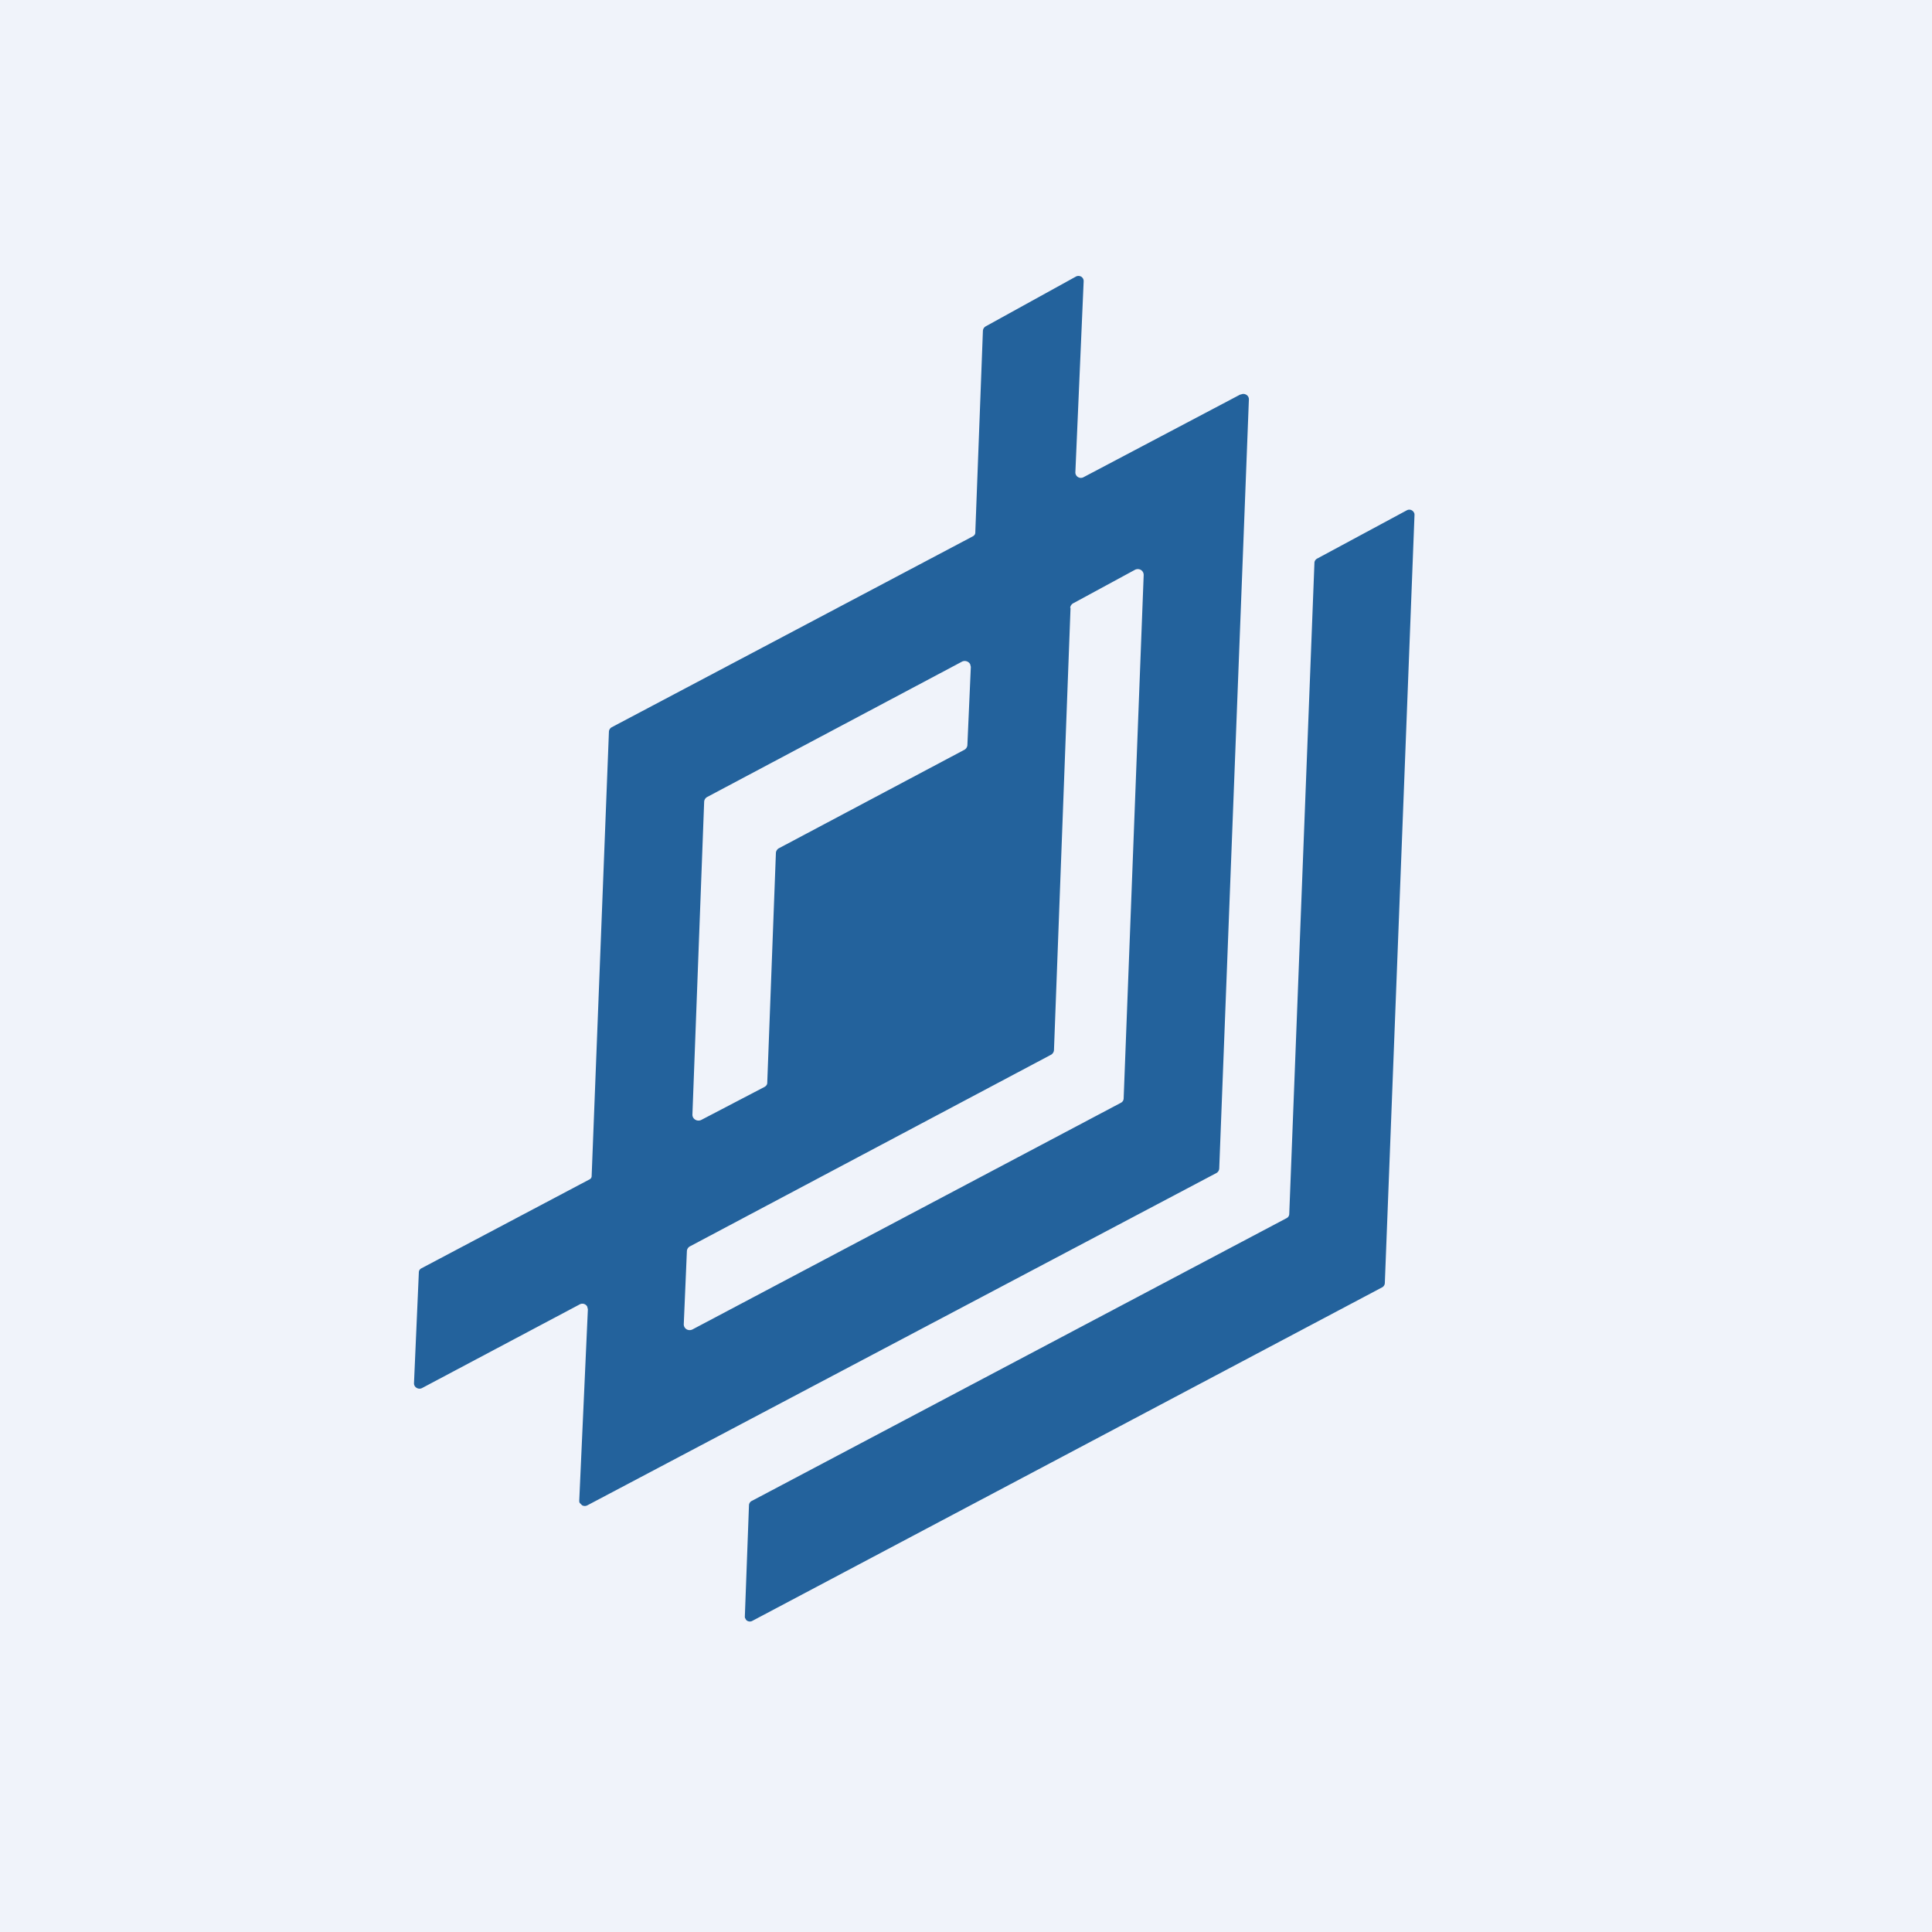
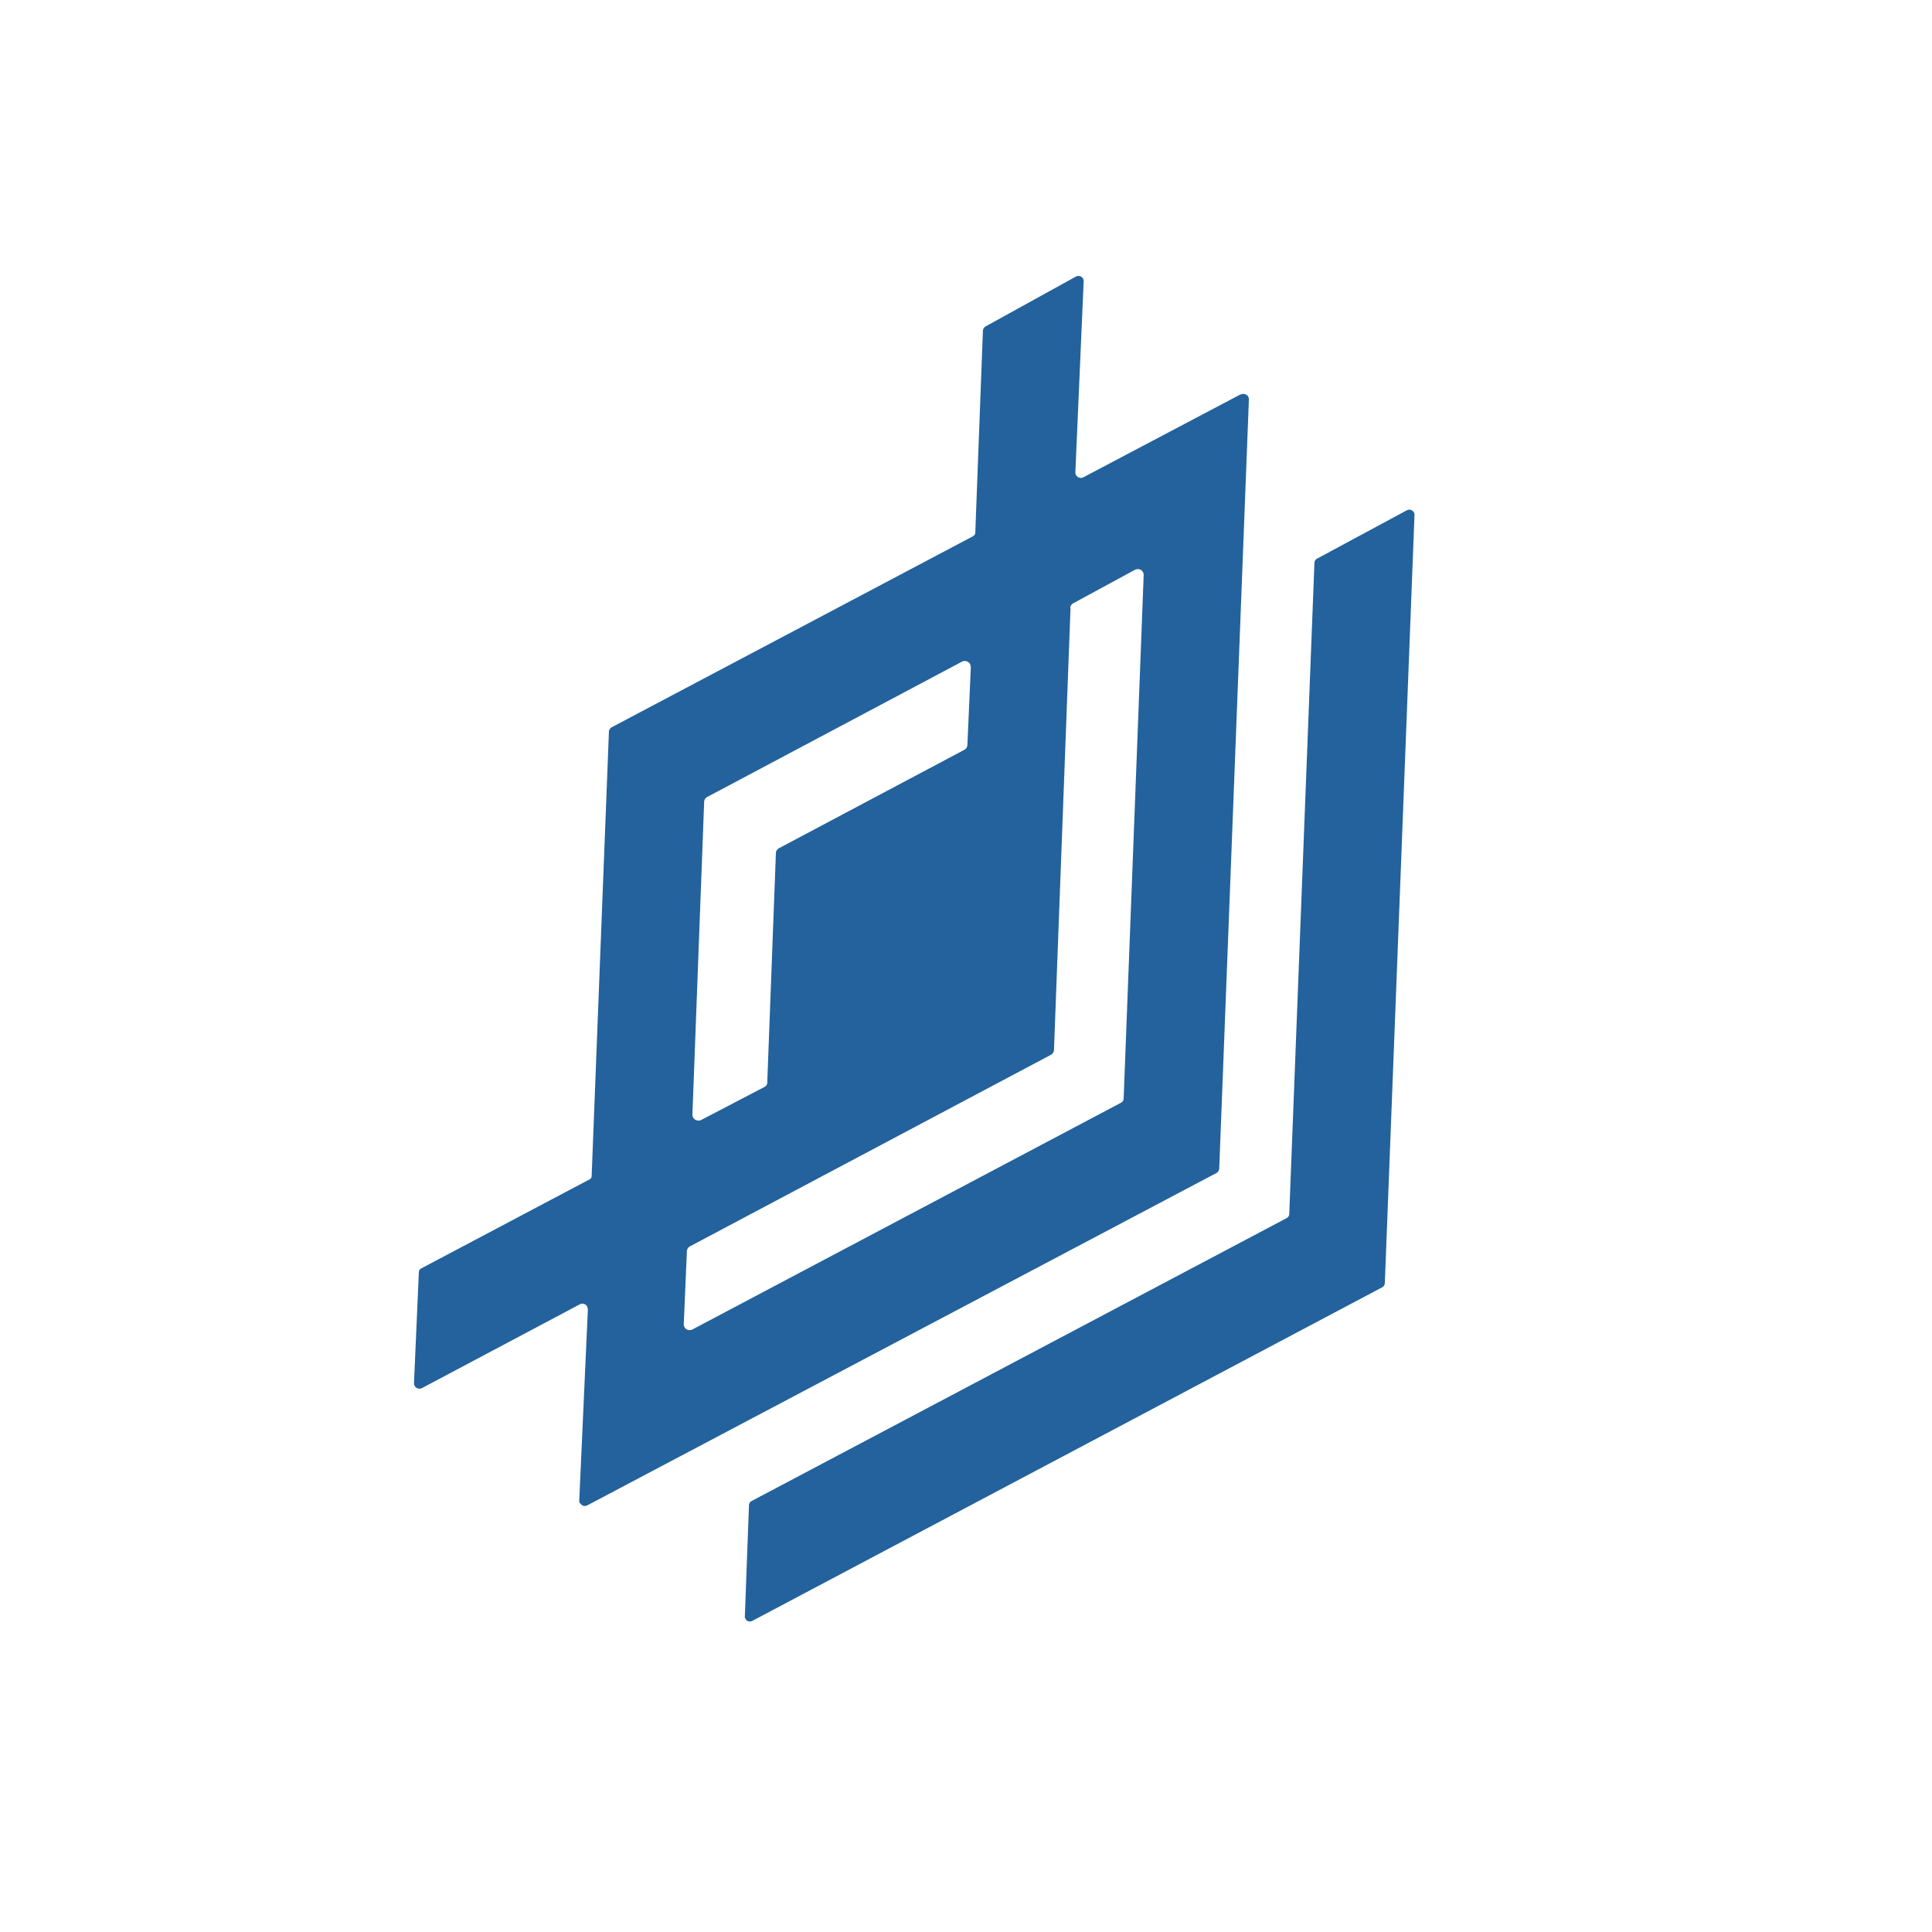
<svg xmlns="http://www.w3.org/2000/svg" width="56" height="56" viewBox="0 0 56 56">
-   <path fill="#F0F3FA" d="M0 0h56v56H0z" />
  <path fill-rule="evenodd" d="m35.96 11.43-4.55 2.4a.16.16 0 0 1-.22-.06.15.15 0 0 1-.02-.08l.24-5.53a.15.15 0 0 0-.07-.14.16.16 0 0 0-.16 0l-2.61 1.44a.16.16 0 0 0-.08.13l-.22 5.83c0 .03 0 .05-.02.08a.16.16 0 0 1-.06.05l-10.46 5.53a.16.16 0 0 0-.06.06.15.15 0 0 0-.02.07l-.5 12.86c0 .03 0 .05-.02.08a.16.16 0 0 1-.07.05l-4.84 2.56a.16.16 0 0 0-.06.05.15.15 0 0 0-.02.08l-.14 3.2a.15.15 0 0 0 .08.14.16.16 0 0 0 .16 0l4.56-2.42a.16.16 0 0 1 .22.06l.02.08-.25 5.54c0 .03 0 .06.02.08l.06.06a.16.16 0 0 0 .16 0L35.26 34a.16.16 0 0 0 .08-.13l.86-22.3a.15.15 0 0 0-.08-.13.16.16 0 0 0-.16 0Zm-4.93 6.19-.48 12.82a.17.17 0 0 1-.1.14l-10.44 5.54a.17.17 0 0 0-.1.14l-.09 2.11a.17.17 0 0 0 .08.16.18.18 0 0 0 .18 0l12.4-6.56a.17.17 0 0 0 .07-.06.17.17 0 0 0 .02-.08l.58-15.16a.17.17 0 0 0-.08-.15.18.18 0 0 0-.18 0l-1.77.96a.17.17 0 0 0-.1.14Zm-8.88 13.89-1.82.95a.18.18 0 0 1-.24-.07.17.17 0 0 1-.02-.08l.34-9.06a.17.17 0 0 1 .09-.15l7.38-3.92a.18.18 0 0 1 .24.07l.02.08-.1 2.27a.17.17 0 0 1-.1.14l-5.35 2.84a.17.17 0 0 0-.1.14l-.25 6.64c0 .03 0 .06-.02.09a.17.17 0 0 1-.07.06ZM38.1 16.3l-.73 18.88a.14.14 0 0 1-.08.13L21.8 43.5a.15.15 0 0 0-.09.12l-.12 3.23c0 .03 0 .05.02.07.01.03.03.05.05.06a.15.15 0 0 0 .15 0l18.26-9.67a.15.15 0 0 0 .07-.12L41 14.93c0-.03 0-.05-.02-.08a.15.15 0 0 0-.2-.06l-2.6 1.4a.15.15 0 0 0-.08.11Z" fill="#23629C" />
</svg>